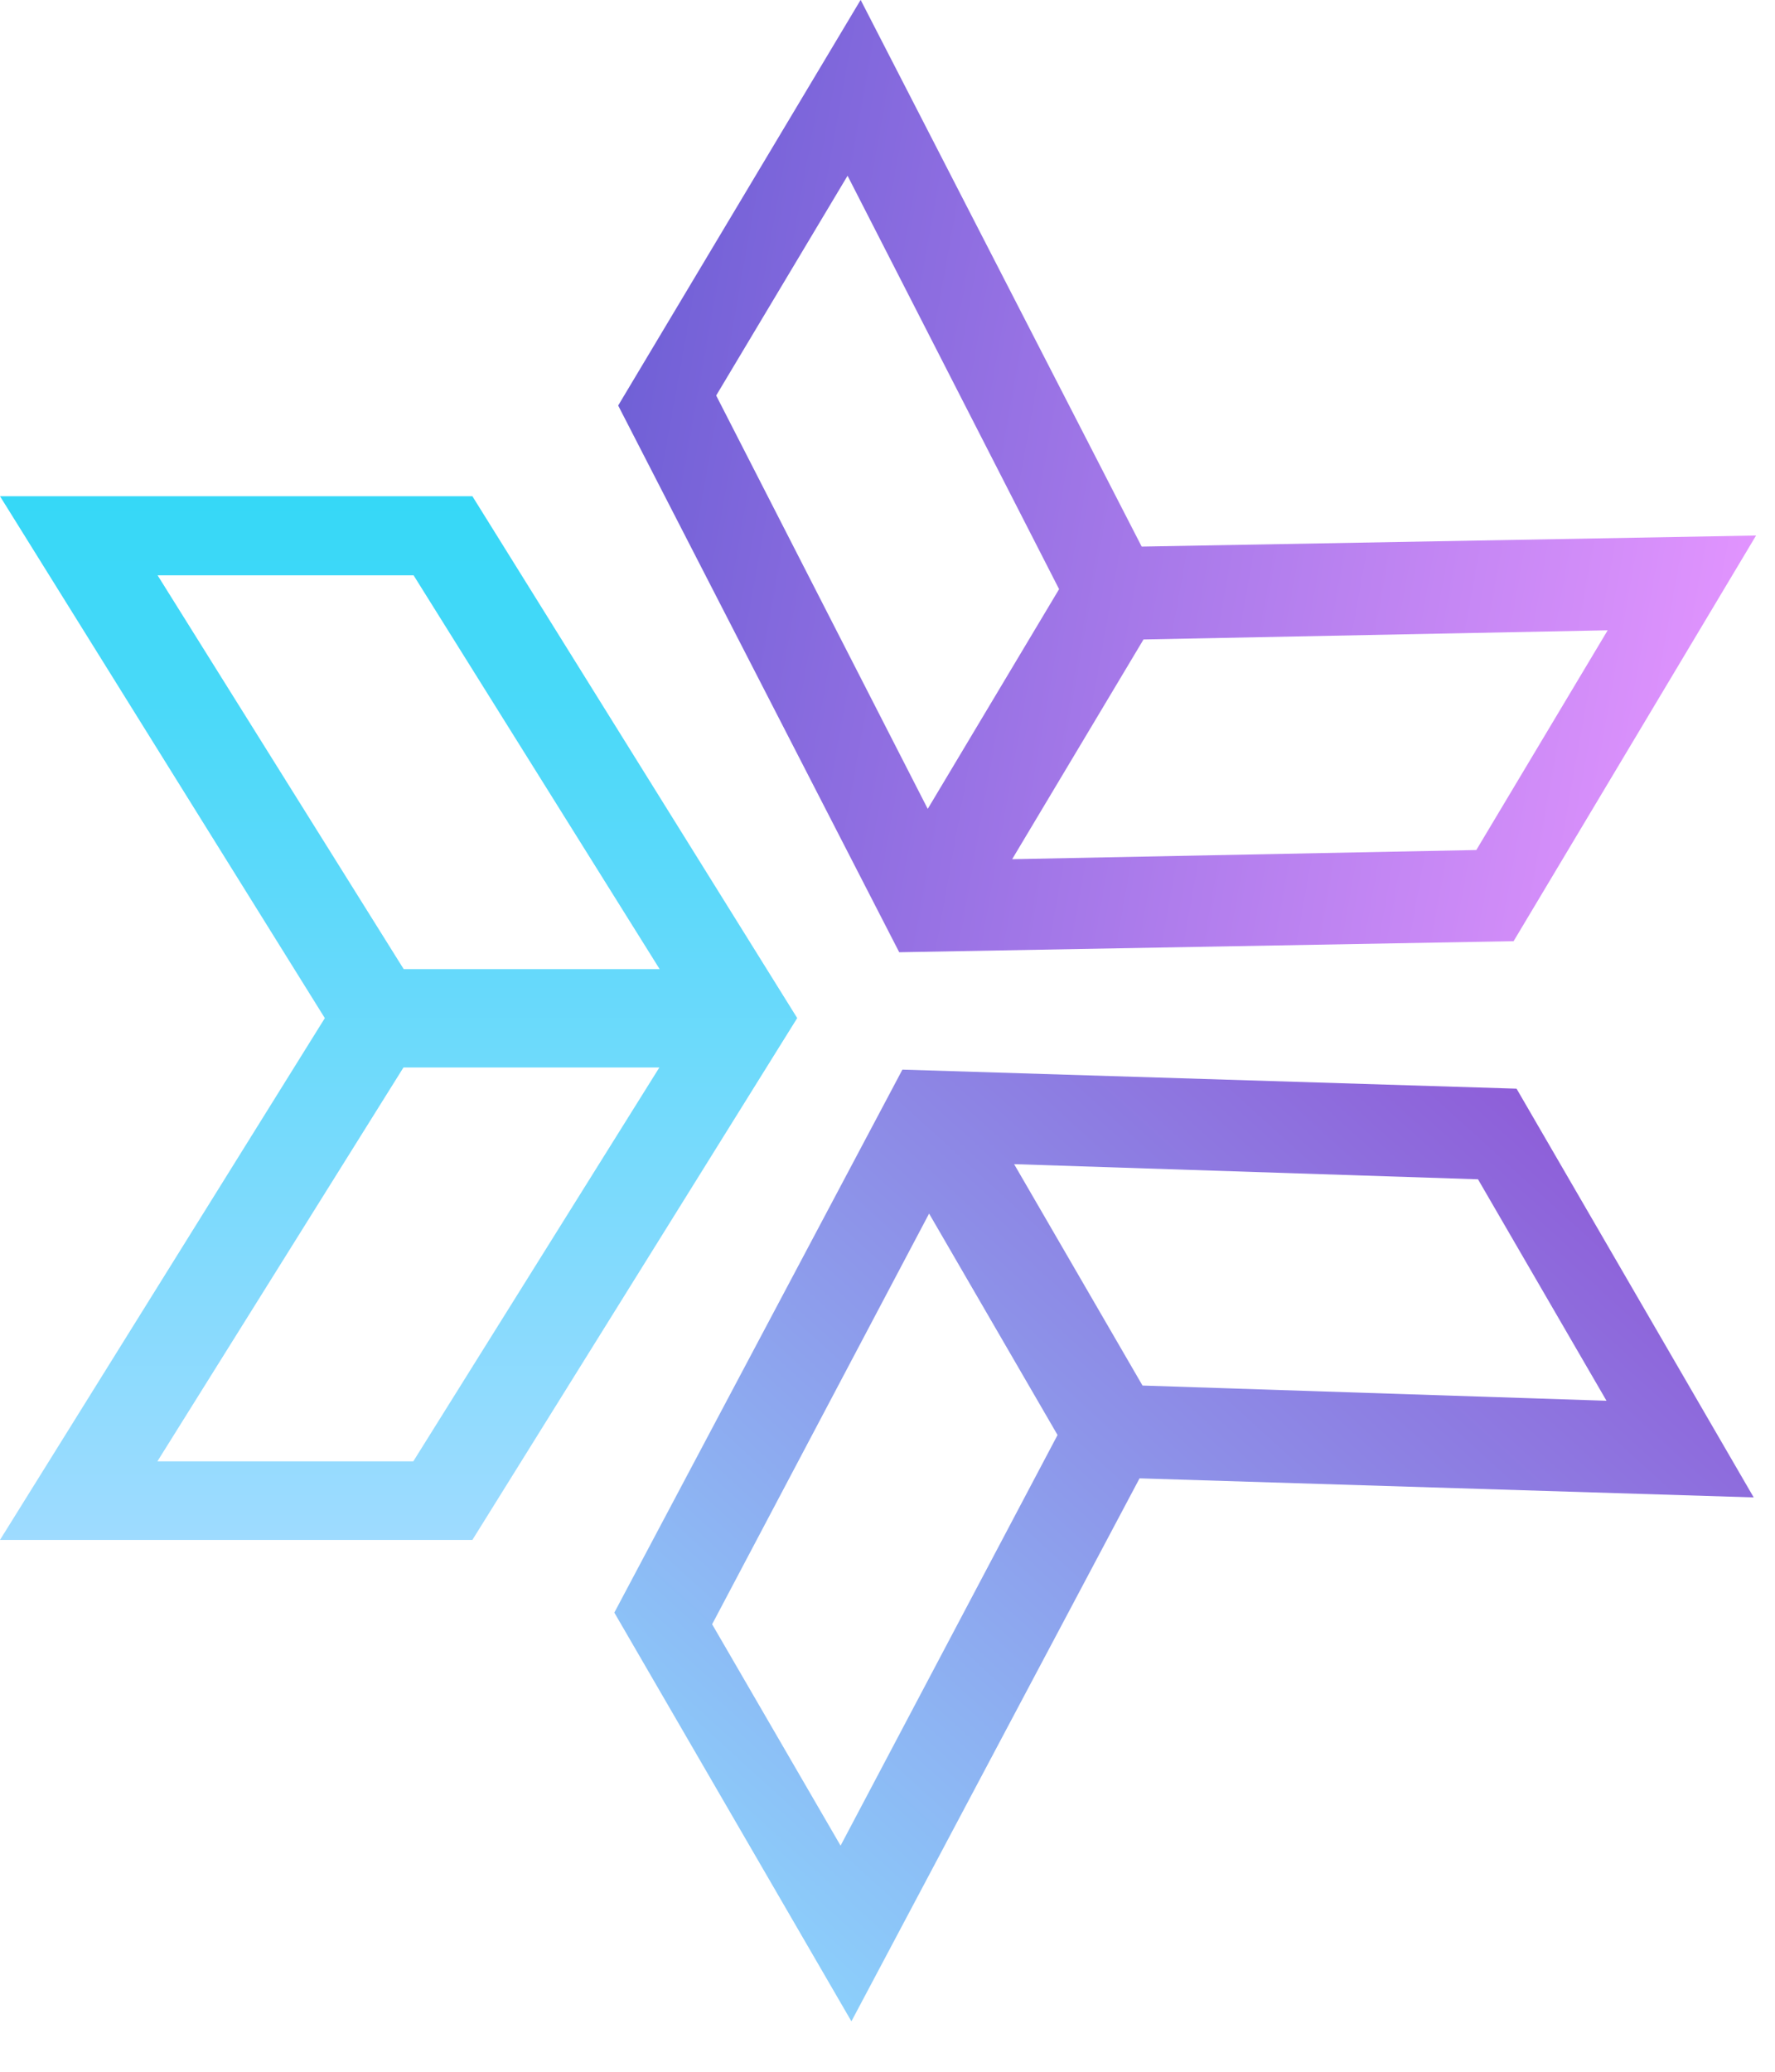
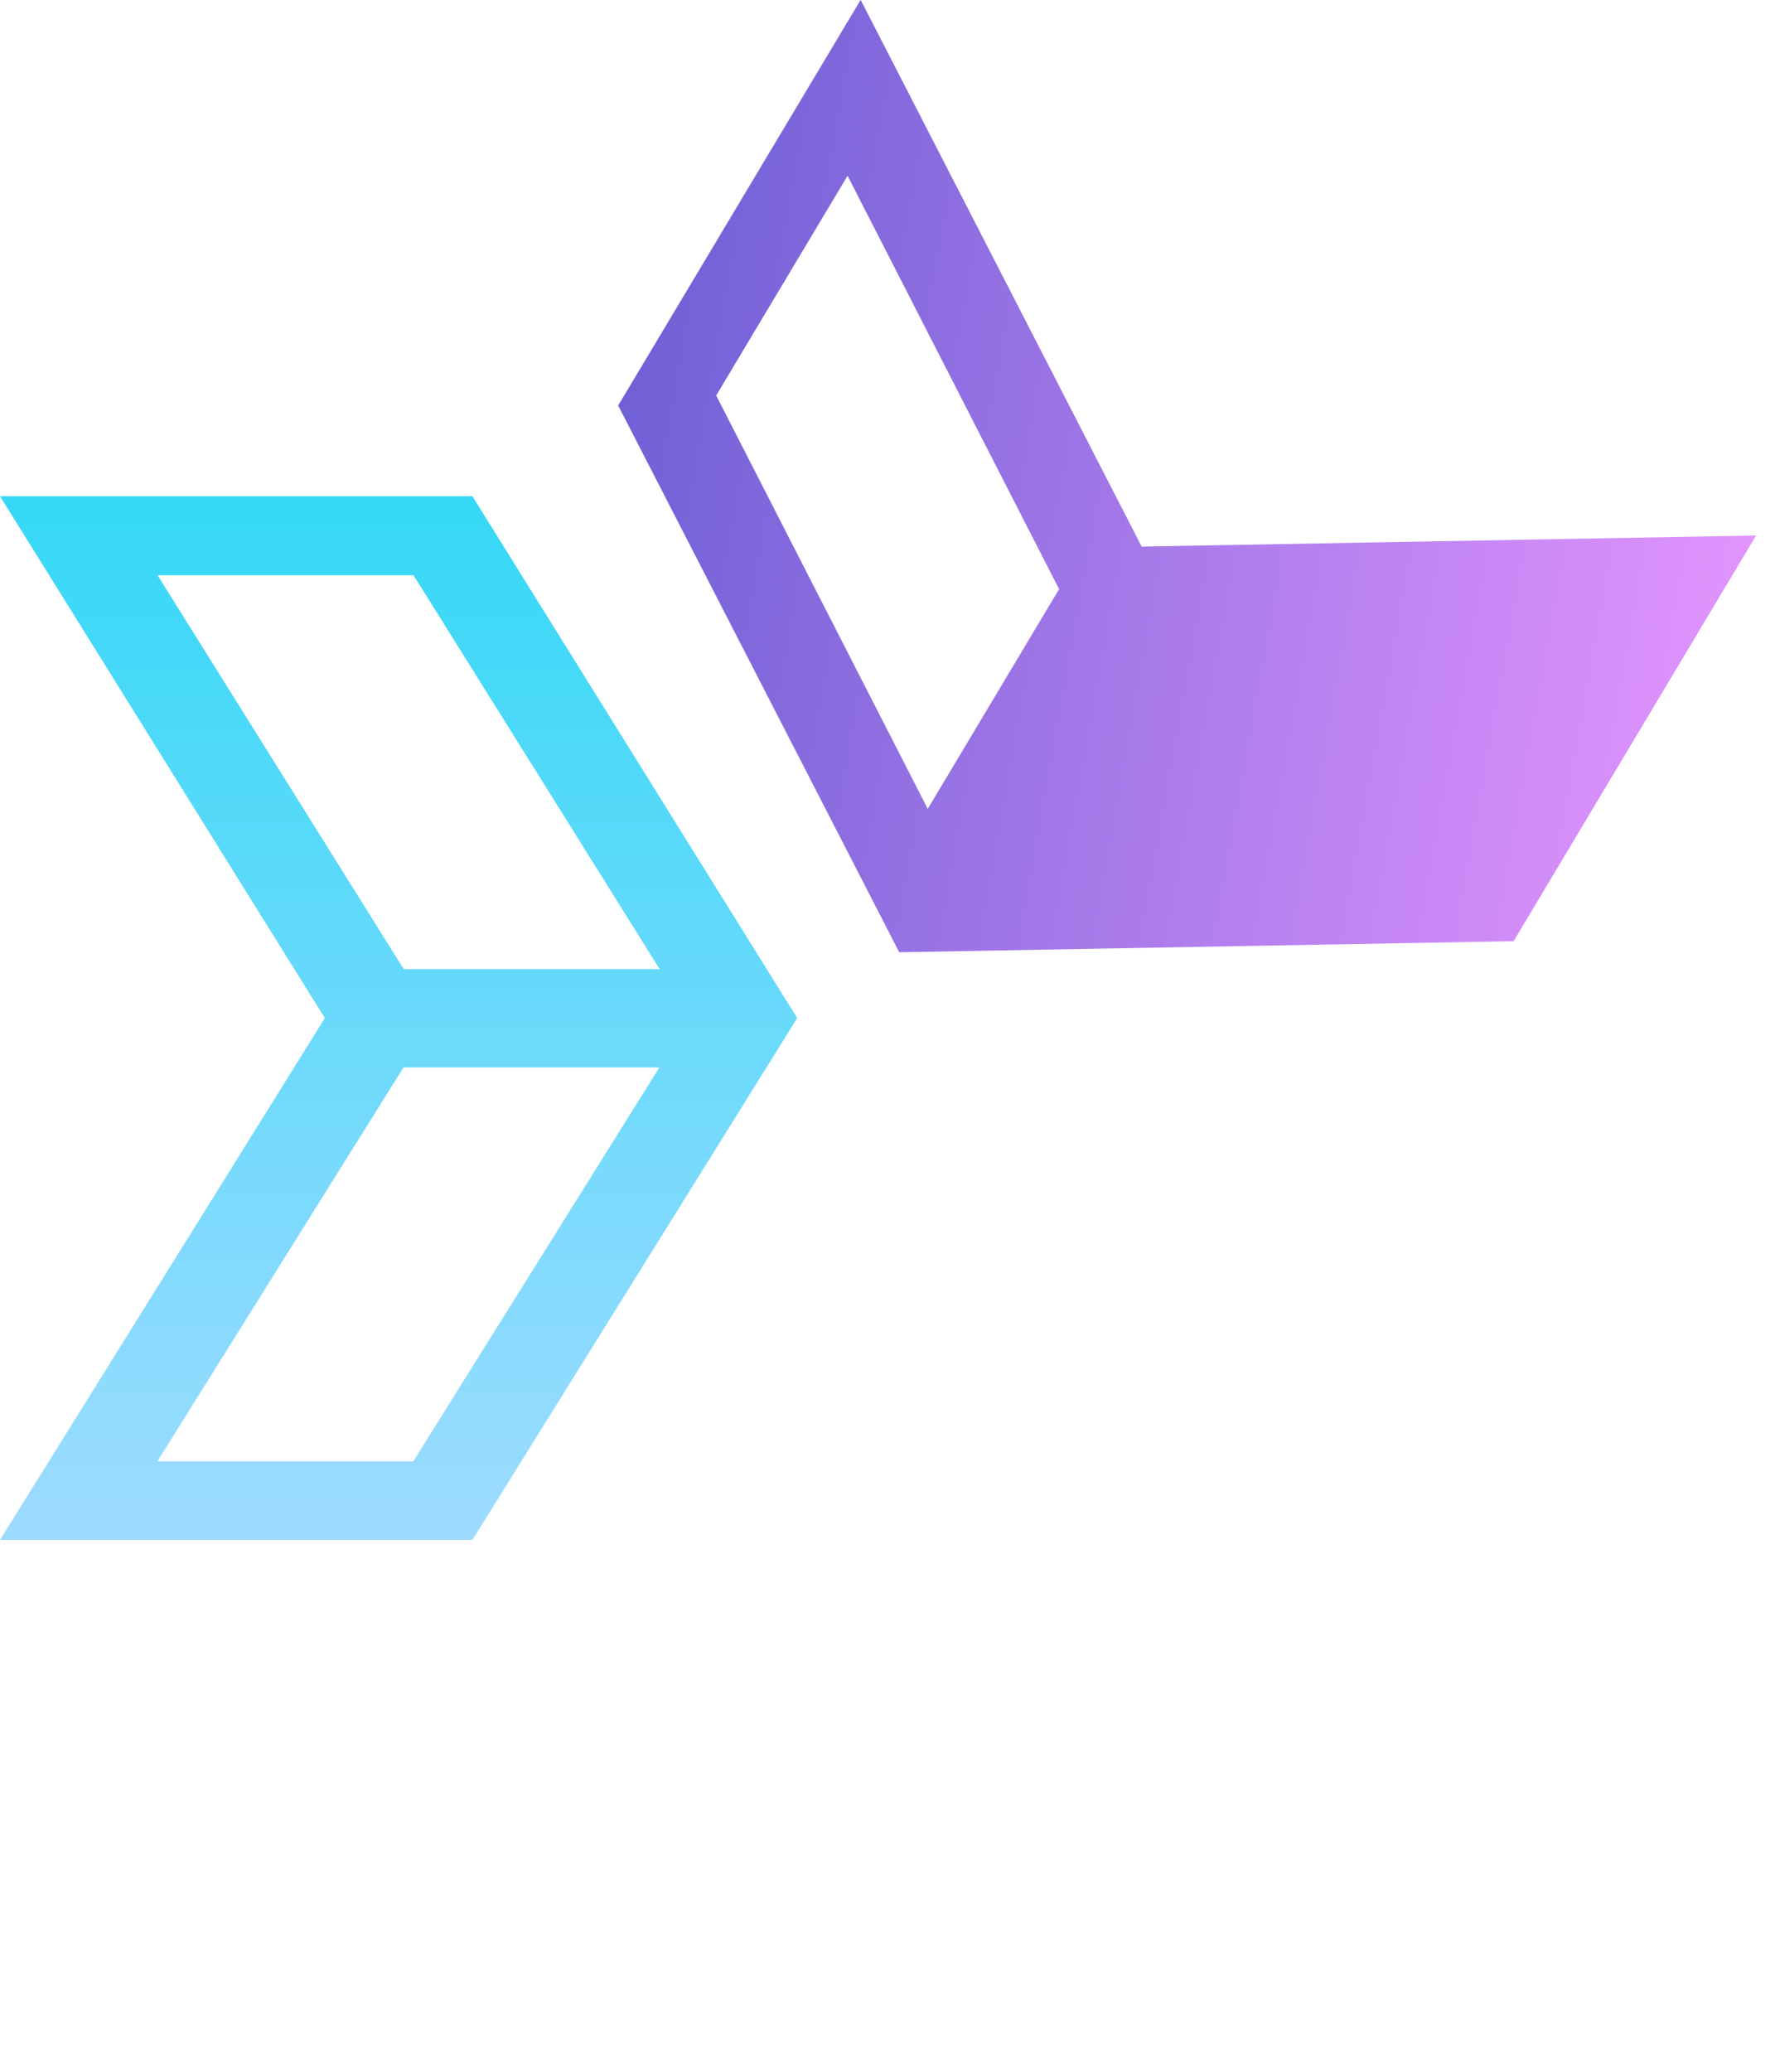
<svg xmlns="http://www.w3.org/2000/svg" width="30" height="35" viewBox="0 0 30 35" fill="none">
  <path fill-rule="evenodd" clip-rule="evenodd" d="M0 8.383h7.984l5.49 8.816-5.49 8.816H0L5.49 17.2 0 8.383zm2.664 1.336H6.99l4.159 6.653H6.823L2.664 9.72zm4.321 14.969H2.66l4.159-6.654h4.325l-4.159 6.654z" fill="url(#i9ozyeexsa)" />
-   <path fill-rule="evenodd" clip-rule="evenodd" d="M29.68 9.047 25.582 15.9l-10.384.187-4.75-9.236 4.098-6.853 4.75 9.236 10.384-.187zm-2.508 1.601-2.22 3.712-7.845.155 2.22-3.712 7.845-.155zM12.105 6.681l2.22-3.712L17.9 9.953l-2.22 3.712-3.576-6.984z" fill="url(#e40xb8o90b)" />
-   <path fill-rule="evenodd" clip-rule="evenodd" d="m14.39 34.148-4.007-6.905 4.869-9.173 10.38.322 4.008 6.905-10.38-.322-4.87 9.173zm-.183-2.968-2.171-3.74 3.667-6.938 2.171 3.741-3.667 6.937zm10.774-11.256 2.171 3.74-7.842-.257-2.17-3.74 7.841.256z" fill="url(#j94w9fkcqc)" />
+   <path fill-rule="evenodd" clip-rule="evenodd" d="M29.68 9.047 25.582 15.9l-10.384.187-4.75-9.236 4.098-6.853 4.75 9.236 10.384-.187zzM12.105 6.681l2.22-3.712L17.9 9.953l-2.22 3.712-3.576-6.984z" fill="url(#e40xb8o90b)" />
  <defs>
    <linearGradient id="i9ozyeexsa" x1="6.737" y1="8.383" x2="6.737" y2="26.015" gradientUnits="userSpaceOnUse">
      <stop stop-color="#35D8F7" />
      <stop offset="1" stop-color="#9EDBFF" />
    </linearGradient>
    <linearGradient id="e40xb8o90b" x1="10.5" y1="6.5" x2="30" y2="10" gradientUnits="userSpaceOnUse">
      <stop stop-color="#7060D6" />
      <stop offset="1" stop-color="#E495FF" />
    </linearGradient>
    <linearGradient id="j94w9fkcqc" x1="11" y1="34.004" x2="26" y2="17.504" gradientUnits="userSpaceOnUse">
      <stop stop-color="#8CDCFF" />
      <stop offset="1" stop-color="#8E59D7" />
    </linearGradient>
  </defs>
</svg>